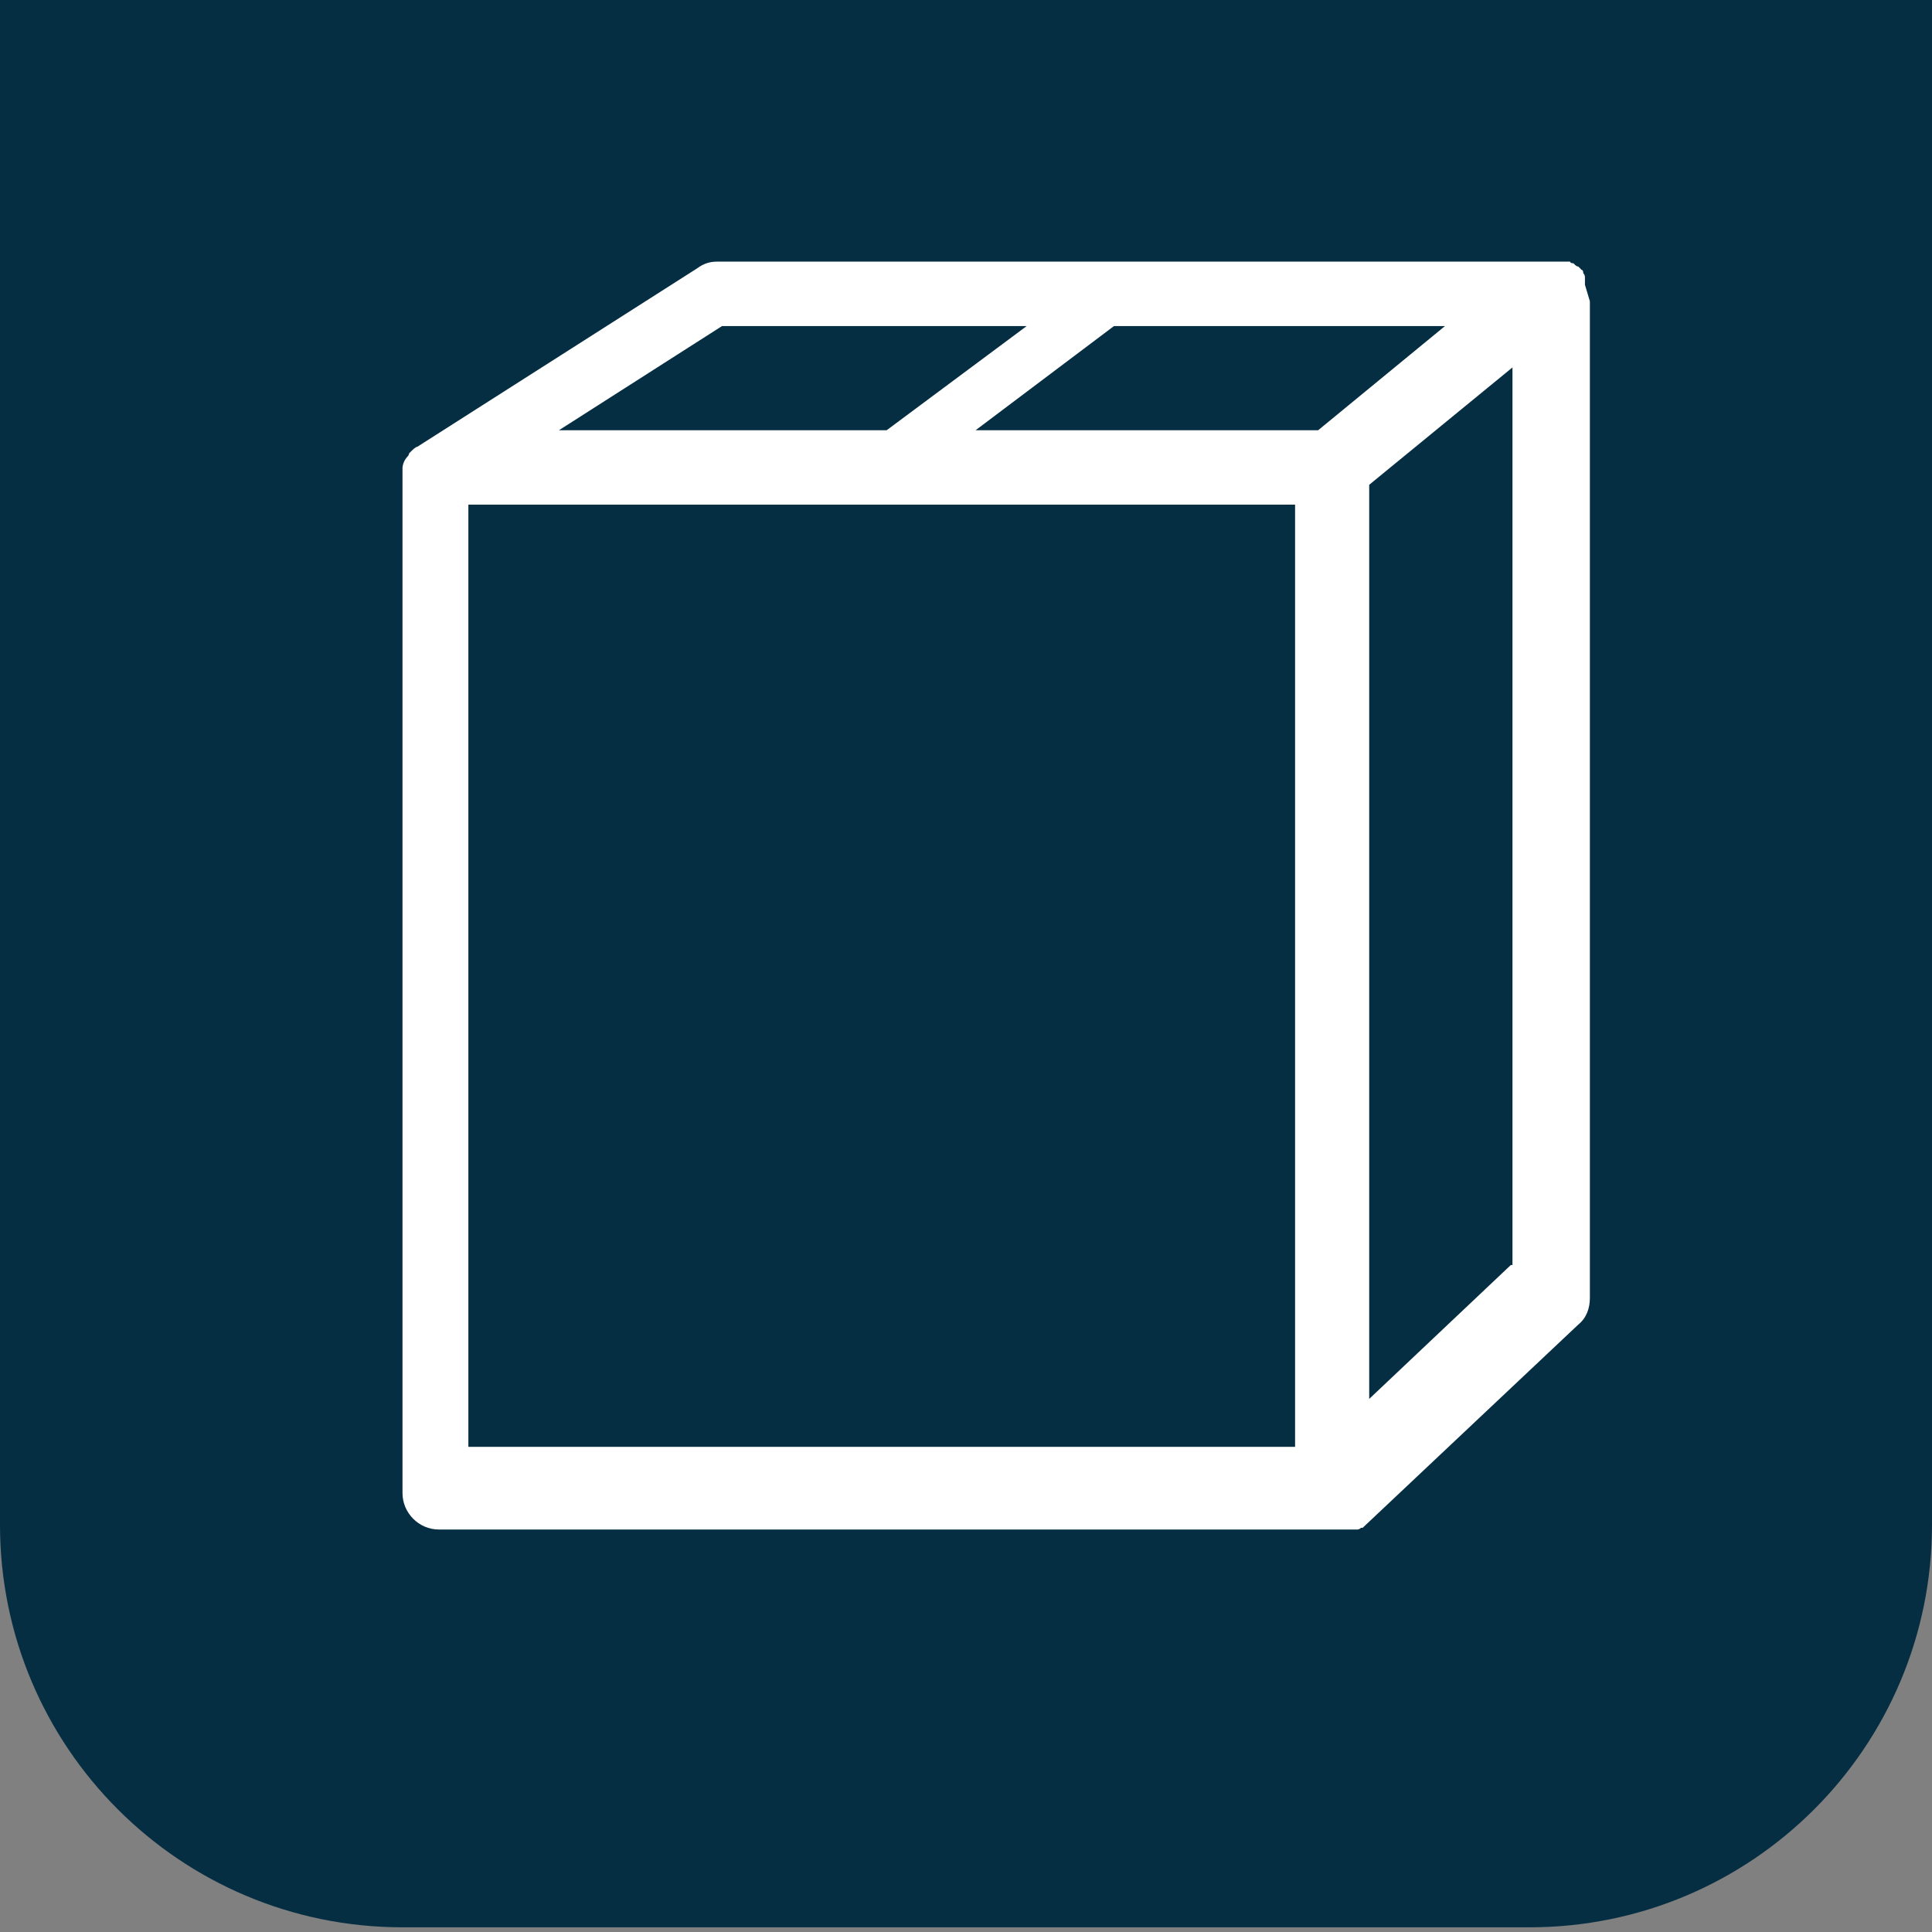
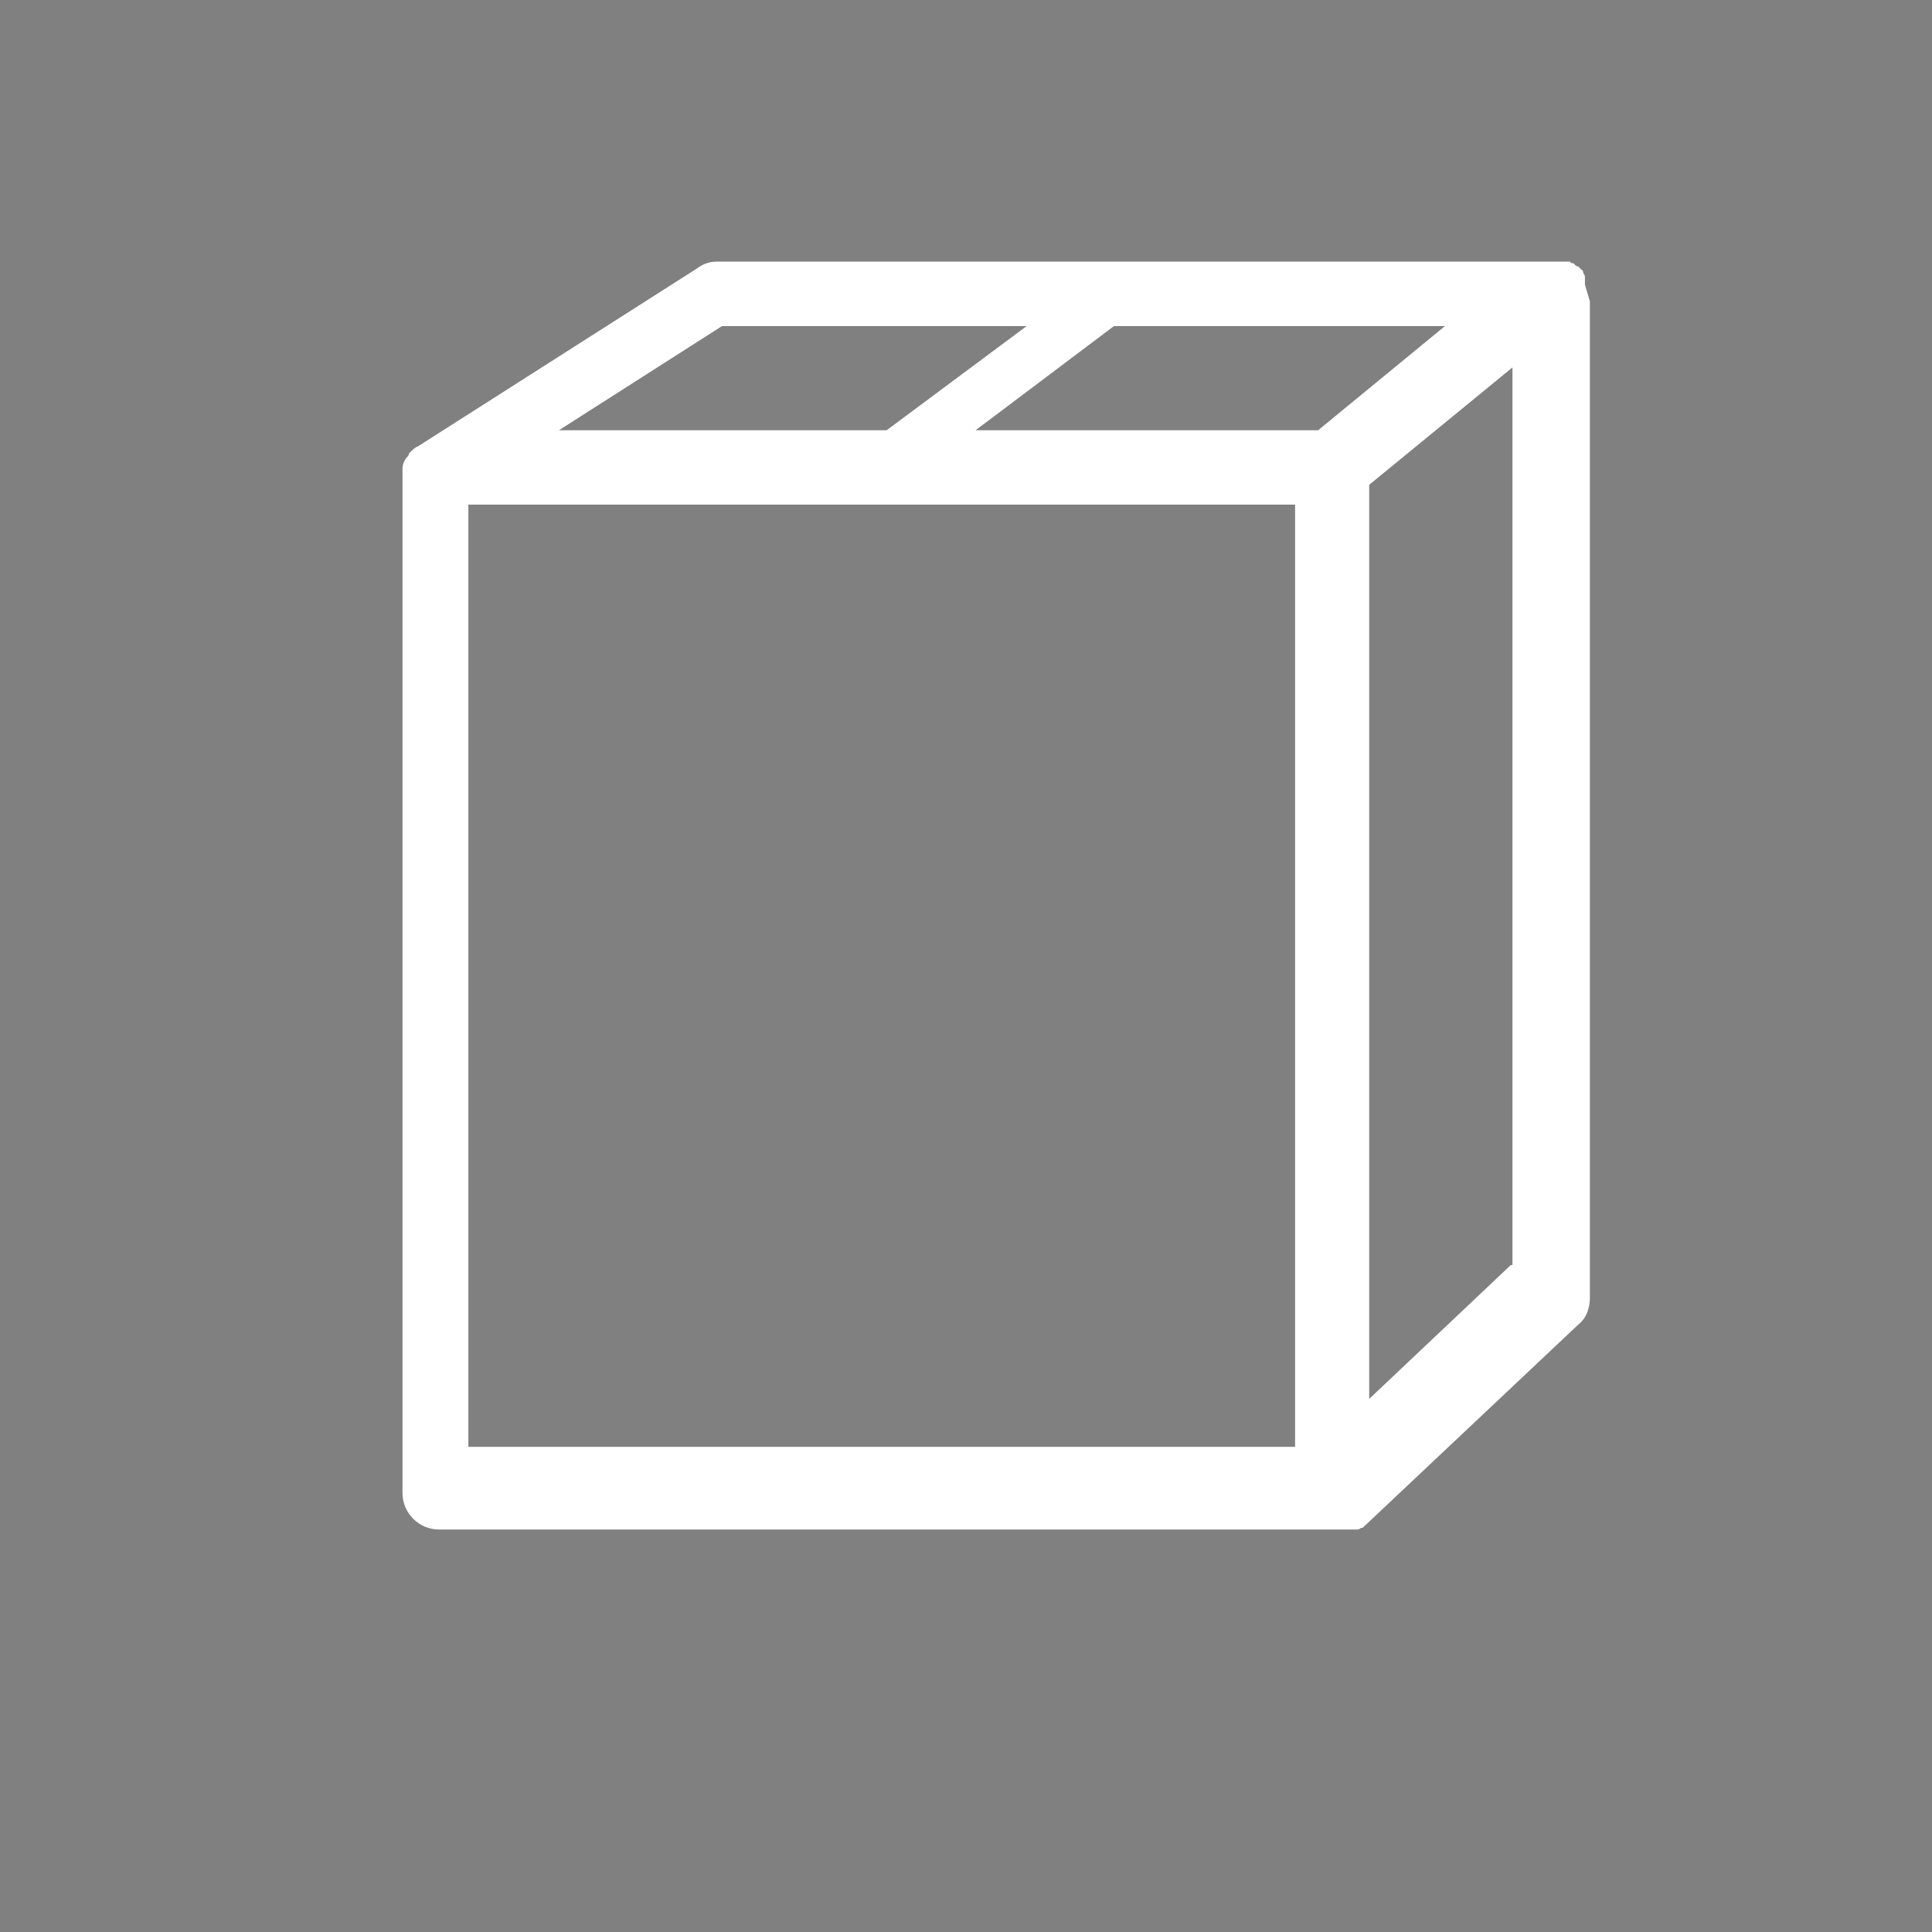
<svg xmlns="http://www.w3.org/2000/svg" width="96" height="96" viewBox="0 0 96 96" fill="none">
  <rect x="0" y="0" width="96" height="96" fill="#808080" stroke="none" />
-   <path d="M0 0H96V75.767C96 86.812 87.046 95.767 76 95.767H20C8.954 95.767 0 86.812 0 75.767V0Z" fill="#052E43" />
  <path d="M75.072 62.858L68.035 69.511V24.089L75.154 18.257V62.858H75.072ZM23.273 25.074H64.352V71.893H23.273V25.074ZM35.875 16.203H51.014L44.058 21.378H27.774L35.875 16.203ZM65.498 21.378H48.477L55.351 16.203H71.799L65.498 21.378ZM78.755 14.15V13.986C78.755 13.986 78.755 13.903 78.755 13.821C78.755 13.739 78.755 13.657 78.673 13.575C78.673 13.575 78.673 13.411 78.591 13.411C78.591 13.411 78.509 13.329 78.427 13.246C78.427 13.246 78.345 13.246 78.264 13.164C78.264 13.164 78.263 13.164 78.182 13.082C78.182 13.082 78.018 13.082 78.018 13C78.018 13 77.936 13 77.854 13C77.854 13 77.691 13 77.609 13C77.609 13 77.527 13 77.445 13C77.445 13 77.282 13 77.2 13H35.63C35.302 13 34.975 13.082 34.648 13.329L20.736 22.2C20.655 22.2 20.491 22.364 20.409 22.446C20.409 22.446 20.409 22.446 20.327 22.528C20.327 22.528 20.327 22.61 20.245 22.692C20.082 22.857 20 23.103 20 23.267C20 23.267 20 23.349 20 23.432C20 23.514 20 23.596 20 23.678V74.193C20 75.179 20.818 76 21.8 76H66.562C66.562 76 66.644 76 66.725 76C66.725 76 66.889 76 66.971 76H67.053H67.135C67.135 76 67.216 76 67.298 76C67.298 76 67.298 76 67.38 76C67.38 76 67.38 76 67.462 76C67.462 76 67.544 76 67.626 75.918C67.626 75.918 67.626 75.918 67.707 75.918L78.427 65.815C78.836 65.486 79 64.993 79 64.501V15.218C79 15.136 79 15.053 79 14.971" fill="white" />
</svg>